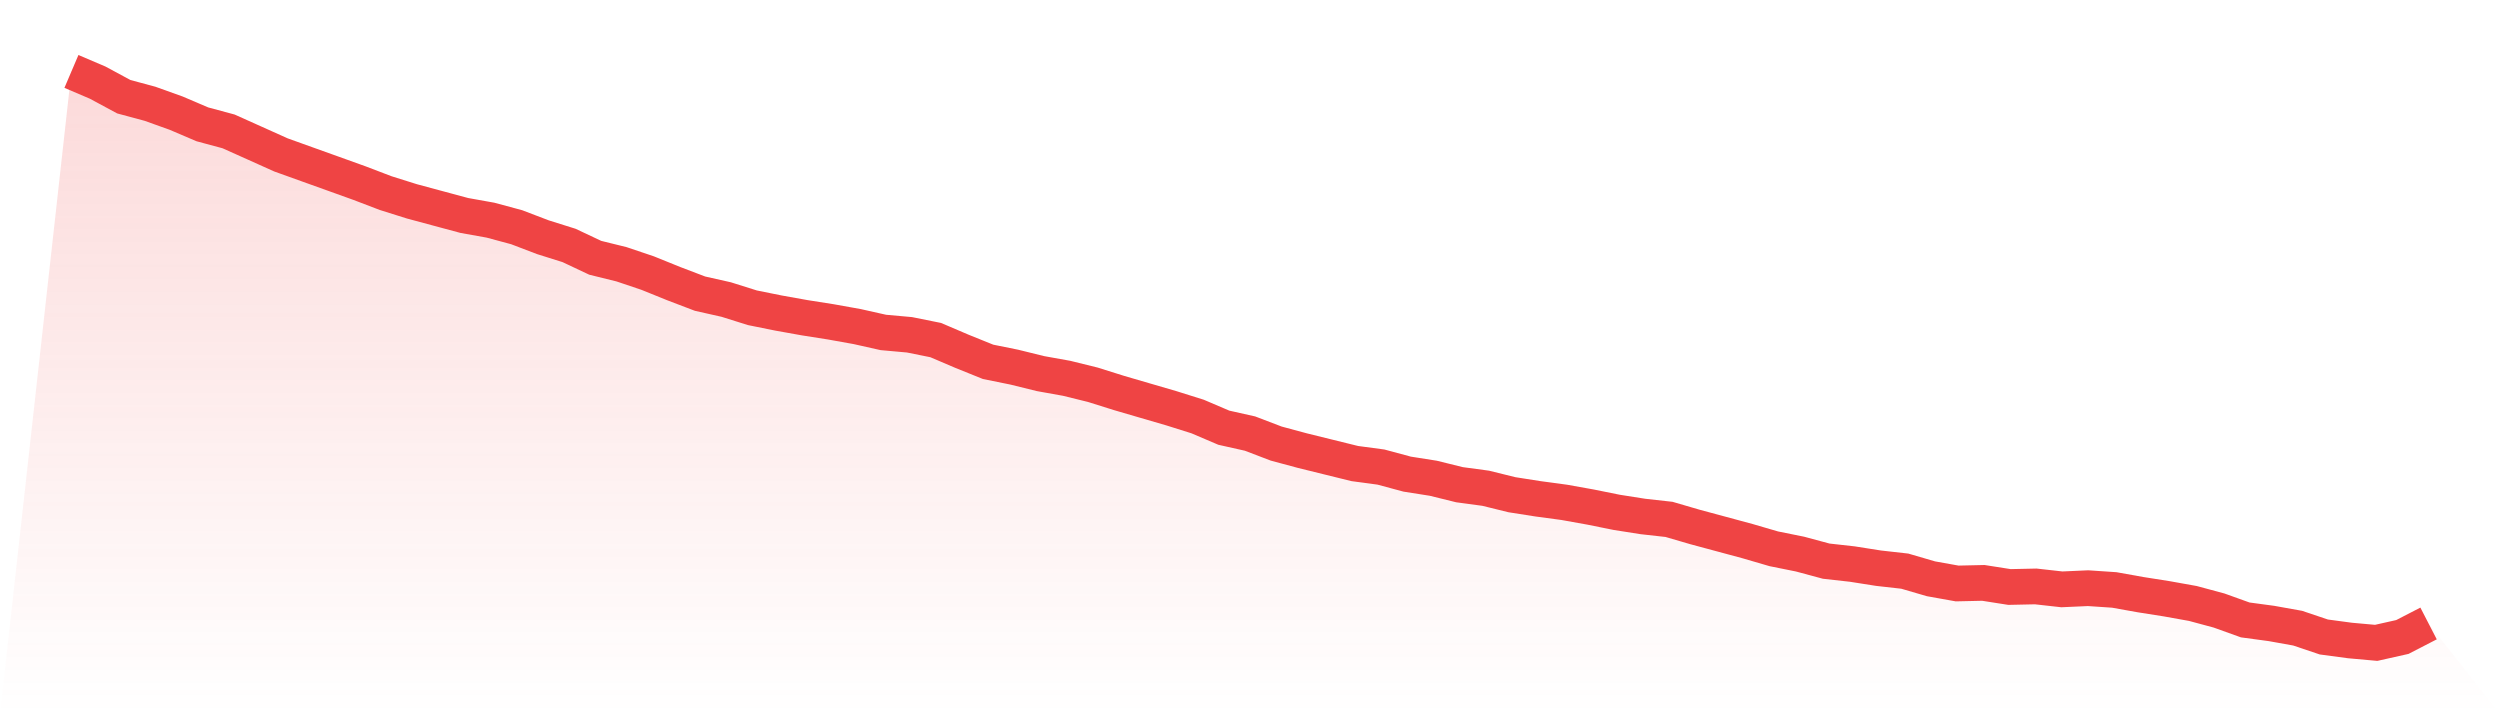
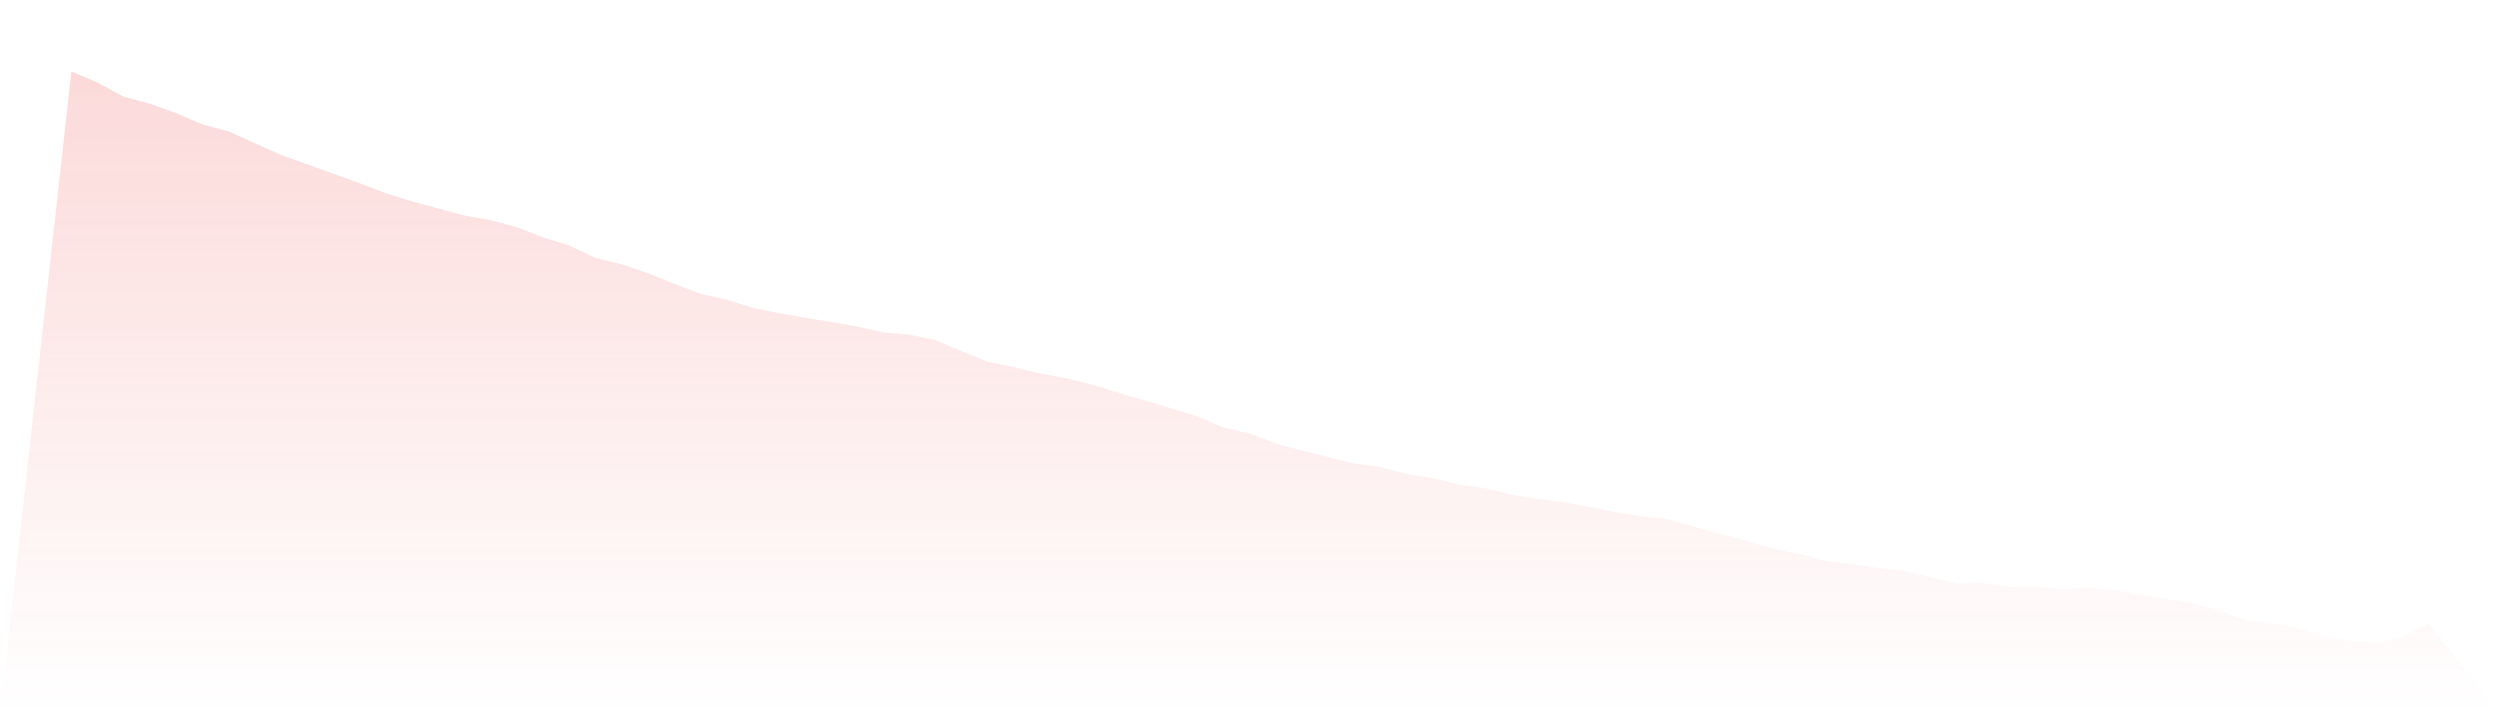
<svg xmlns="http://www.w3.org/2000/svg" viewBox="0 0 140 40">
  <defs>
    <linearGradient id="gradient" x1="0" x2="0" y1="0" y2="1">
      <stop offset="0%" stop-color="#ef4444" stop-opacity="0.2" />
      <stop offset="100%" stop-color="#ef4444" stop-opacity="0" />
    </linearGradient>
  </defs>
-   <path d="M4,4 L4,4 L5.467,4.626 L6.933,5.416 L8.4,5.811 L9.867,6.337 L11.333,6.963 L12.8,7.358 L14.267,8.016 L15.733,8.675 L17.2,9.202 L18.667,9.728 L20.133,10.255 L21.6,10.815 L23.067,11.276 L24.533,11.671 L26,12.066 L27.467,12.329 L28.933,12.724 L30.4,13.284 L31.867,13.745 L33.333,14.436 L34.8,14.798 L36.267,15.292 L37.733,15.885 L39.2,16.444 L40.667,16.774 L42.133,17.235 L43.6,17.531 L45.067,17.794 L46.533,18.025 L48,18.288 L49.467,18.617 L50.933,18.749 L52.4,19.045 L53.867,19.671 L55.333,20.263 L56.8,20.56 L58.267,20.922 L59.733,21.185 L61.2,21.547 L62.667,22.008 L64.133,22.436 L65.6,22.864 L67.067,23.325 L68.533,23.951 L70,24.28 L71.467,24.84 L72.933,25.235 L74.4,25.597 L75.867,25.959 L77.333,26.156 L78.8,26.551 L80.267,26.782 L81.733,27.144 L83.2,27.342 L84.667,27.704 L86.133,27.934 L87.6,28.132 L89.067,28.395 L90.533,28.691 L92,28.922 L93.467,29.086 L94.933,29.514 L96.4,29.909 L97.867,30.305 L99.333,30.733 L100.8,31.029 L102.267,31.424 L103.733,31.588 L105.2,31.819 L106.667,31.984 L108.133,32.412 L109.6,32.675 L111.067,32.642 L112.533,32.872 L114,32.84 L115.467,33.004 L116.933,32.938 L118.4,33.037 L119.867,33.3 L121.333,33.531 L122.8,33.794 L124.267,34.189 L125.733,34.716 L127.2,34.914 L128.667,35.177 L130.133,35.671 L131.6,35.868 L133.067,36 L134.533,35.671 L136,34.914 L140,40 L0,40 z" fill="url(#gradient)" />
-   <path d="M4,4 L4,4 L5.467,4.626 L6.933,5.416 L8.4,5.811 L9.867,6.337 L11.333,6.963 L12.8,7.358 L14.267,8.016 L15.733,8.675 L17.2,9.202 L18.667,9.728 L20.133,10.255 L21.6,10.815 L23.067,11.276 L24.533,11.671 L26,12.066 L27.467,12.329 L28.933,12.724 L30.4,13.284 L31.867,13.745 L33.333,14.436 L34.8,14.798 L36.267,15.292 L37.733,15.885 L39.2,16.444 L40.667,16.774 L42.133,17.235 L43.6,17.531 L45.067,17.794 L46.533,18.025 L48,18.288 L49.467,18.617 L50.933,18.749 L52.4,19.045 L53.867,19.671 L55.333,20.263 L56.8,20.56 L58.267,20.922 L59.733,21.185 L61.2,21.547 L62.667,22.008 L64.133,22.436 L65.6,22.864 L67.067,23.325 L68.533,23.951 L70,24.28 L71.467,24.84 L72.933,25.235 L74.4,25.597 L75.867,25.959 L77.333,26.156 L78.8,26.551 L80.267,26.782 L81.733,27.144 L83.2,27.342 L84.667,27.704 L86.133,27.934 L87.6,28.132 L89.067,28.395 L90.533,28.691 L92,28.922 L93.467,29.086 L94.933,29.514 L96.4,29.909 L97.867,30.305 L99.333,30.733 L100.8,31.029 L102.267,31.424 L103.733,31.588 L105.2,31.819 L106.667,31.984 L108.133,32.412 L109.6,32.675 L111.067,32.642 L112.533,32.872 L114,32.84 L115.467,33.004 L116.933,32.938 L118.4,33.037 L119.867,33.3 L121.333,33.531 L122.8,33.794 L124.267,34.189 L125.733,34.716 L127.2,34.914 L128.667,35.177 L130.133,35.671 L131.6,35.868 L133.067,36 L134.533,35.671 L136,34.914" fill="none" stroke="#ef4444" stroke-width="2" />
+   <path d="M4,4 L4,4 L5.467,4.626 L6.933,5.416 L8.4,5.811 L9.867,6.337 L11.333,6.963 L12.8,7.358 L14.267,8.016 L15.733,8.675 L17.2,9.202 L18.667,9.728 L20.133,10.255 L21.6,10.815 L23.067,11.276 L24.533,11.671 L26,12.066 L27.467,12.329 L28.933,12.724 L30.4,13.284 L31.867,13.745 L33.333,14.436 L34.8,14.798 L36.267,15.292 L37.733,15.885 L39.2,16.444 L40.667,16.774 L42.133,17.235 L43.6,17.531 L45.067,17.794 L46.533,18.025 L48,18.288 L49.467,18.617 L50.933,18.749 L52.4,19.045 L53.867,19.671 L55.333,20.263 L56.8,20.56 L58.267,20.922 L59.733,21.185 L61.2,21.547 L62.667,22.008 L64.133,22.436 L65.6,22.864 L67.067,23.325 L68.533,23.951 L70,24.28 L71.467,24.84 L72.933,25.235 L74.4,25.597 L75.867,25.959 L77.333,26.156 L78.8,26.551 L80.267,26.782 L81.733,27.144 L83.2,27.342 L84.667,27.704 L86.133,27.934 L87.6,28.132 L89.067,28.395 L90.533,28.691 L92,28.922 L93.467,29.086 L94.933,29.514 L96.4,29.909 L97.867,30.305 L99.333,30.733 L100.8,31.029 L102.267,31.424 L103.733,31.588 L105.2,31.819 L106.667,31.984 L109.6,32.675 L111.067,32.642 L112.533,32.872 L114,32.84 L115.467,33.004 L116.933,32.938 L118.4,33.037 L119.867,33.3 L121.333,33.531 L122.8,33.794 L124.267,34.189 L125.733,34.716 L127.2,34.914 L128.667,35.177 L130.133,35.671 L131.6,35.868 L133.067,36 L134.533,35.671 L136,34.914 L140,40 L0,40 z" fill="url(#gradient)" />
</svg>